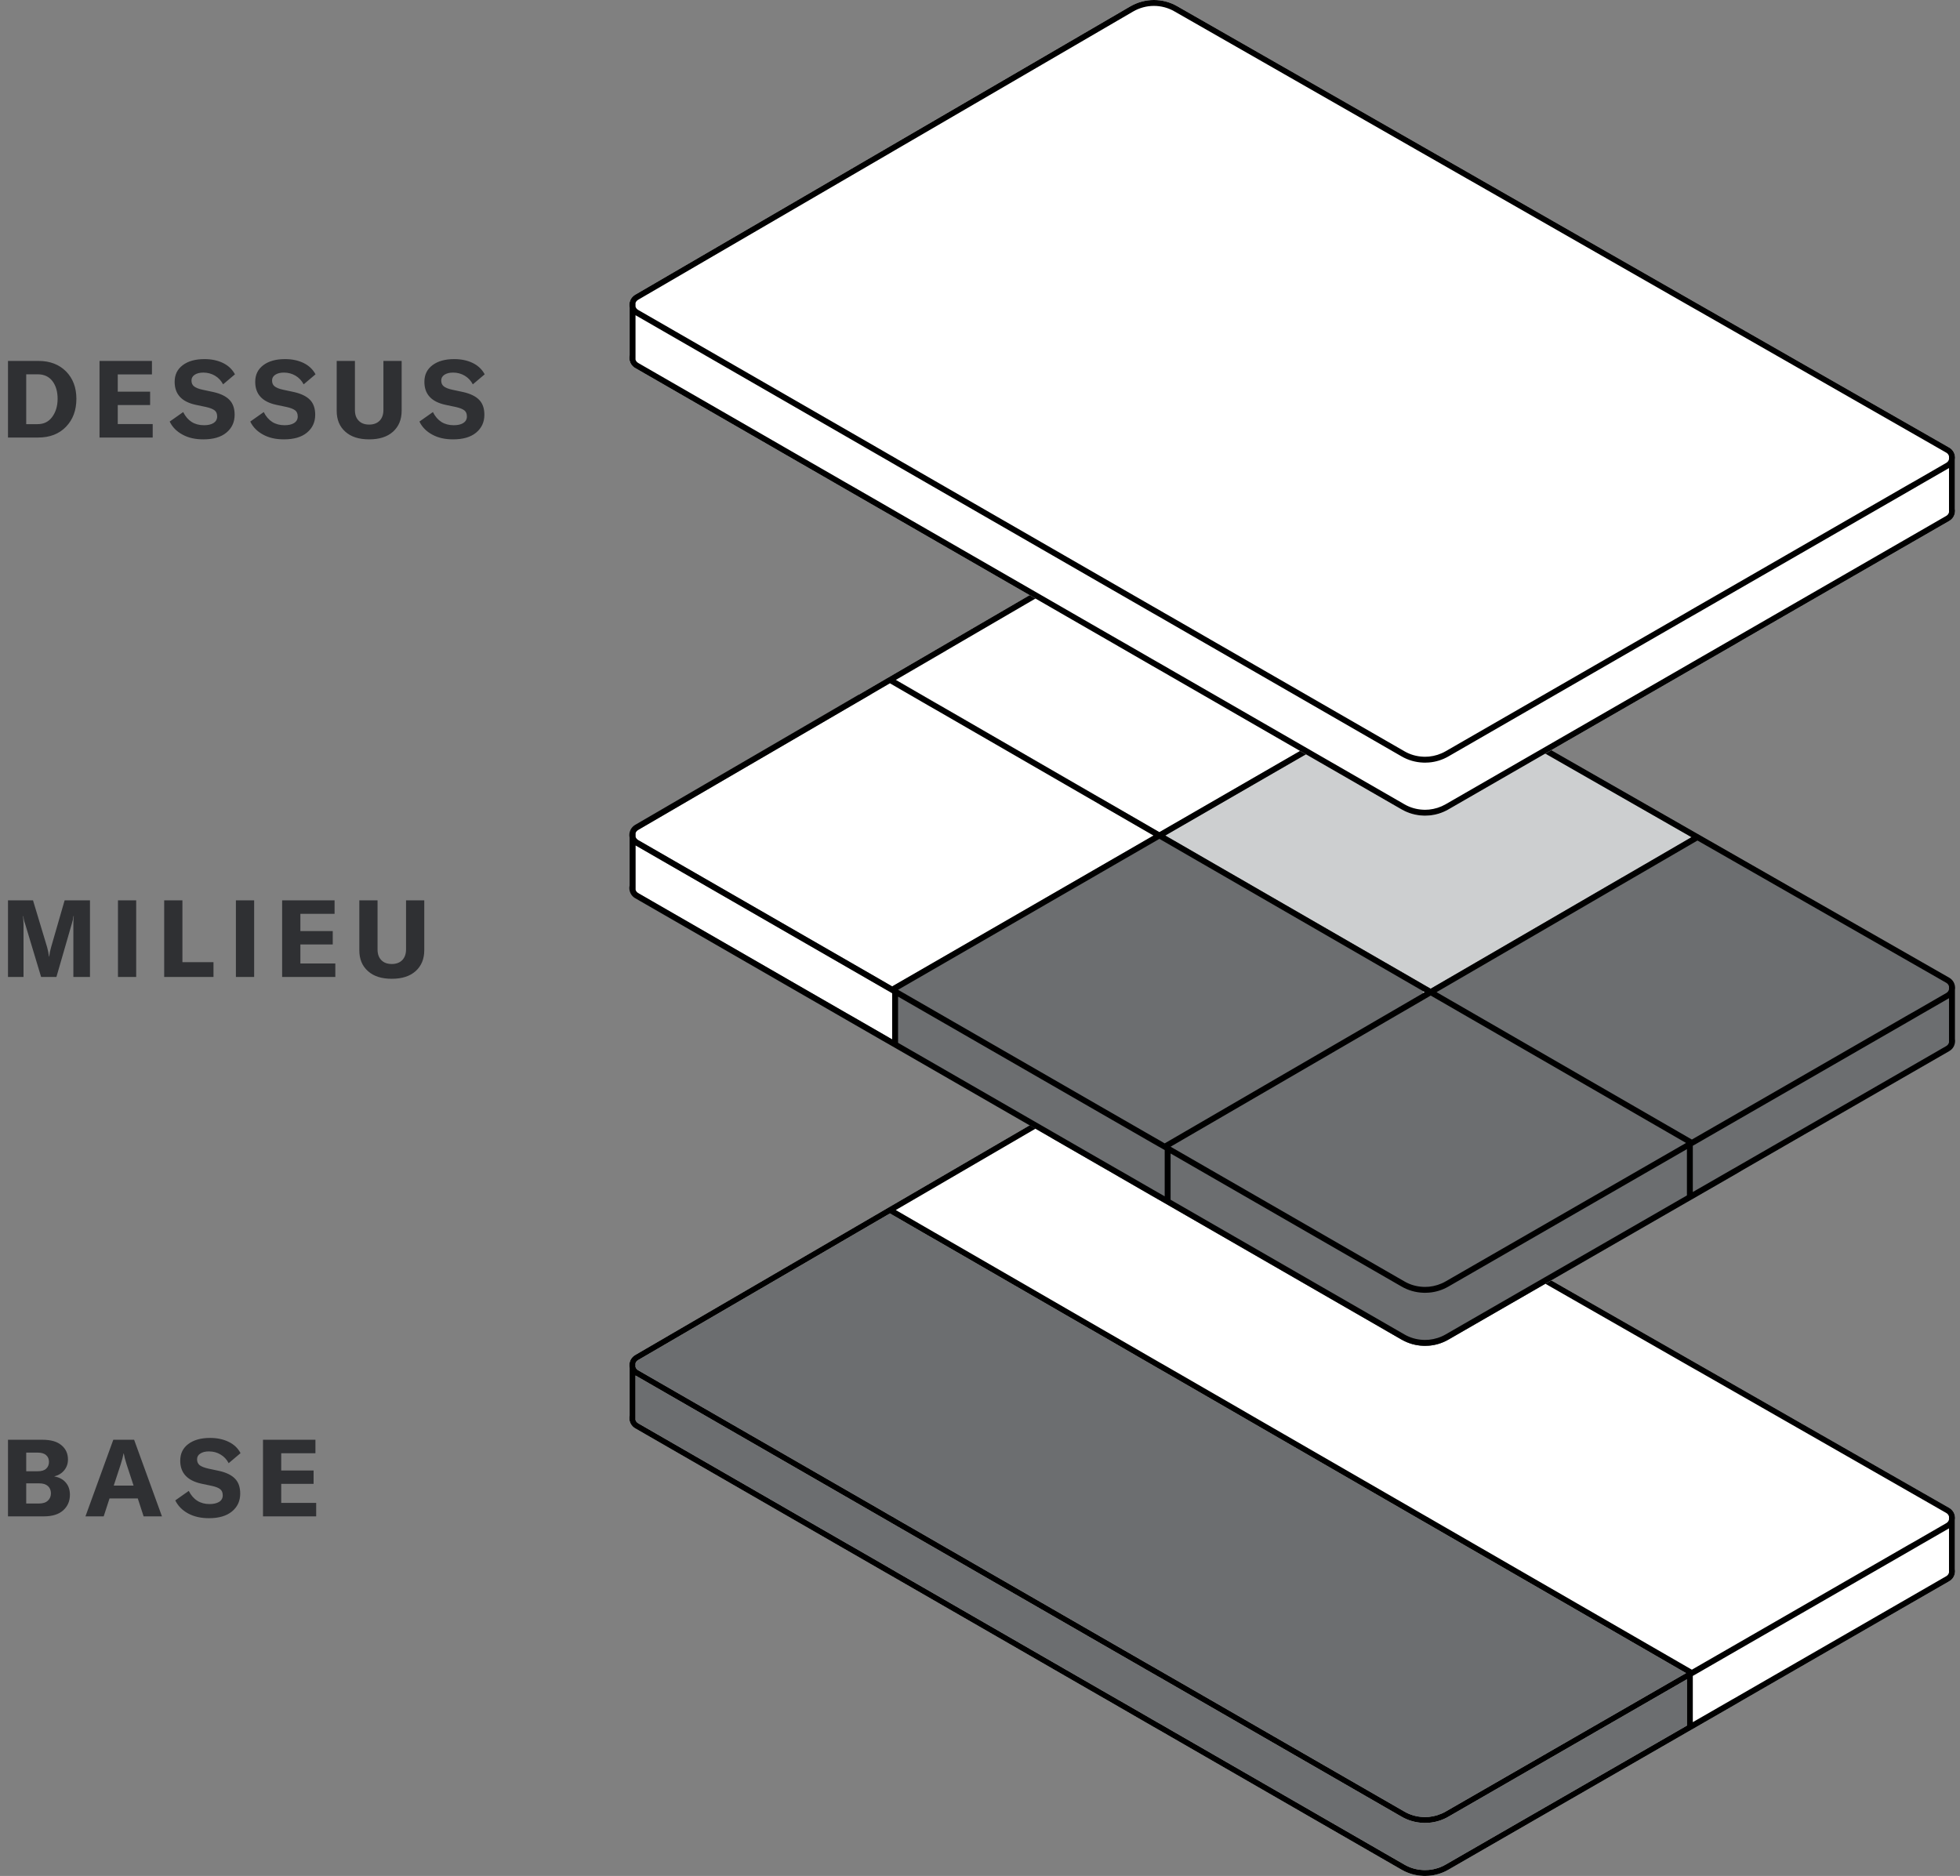
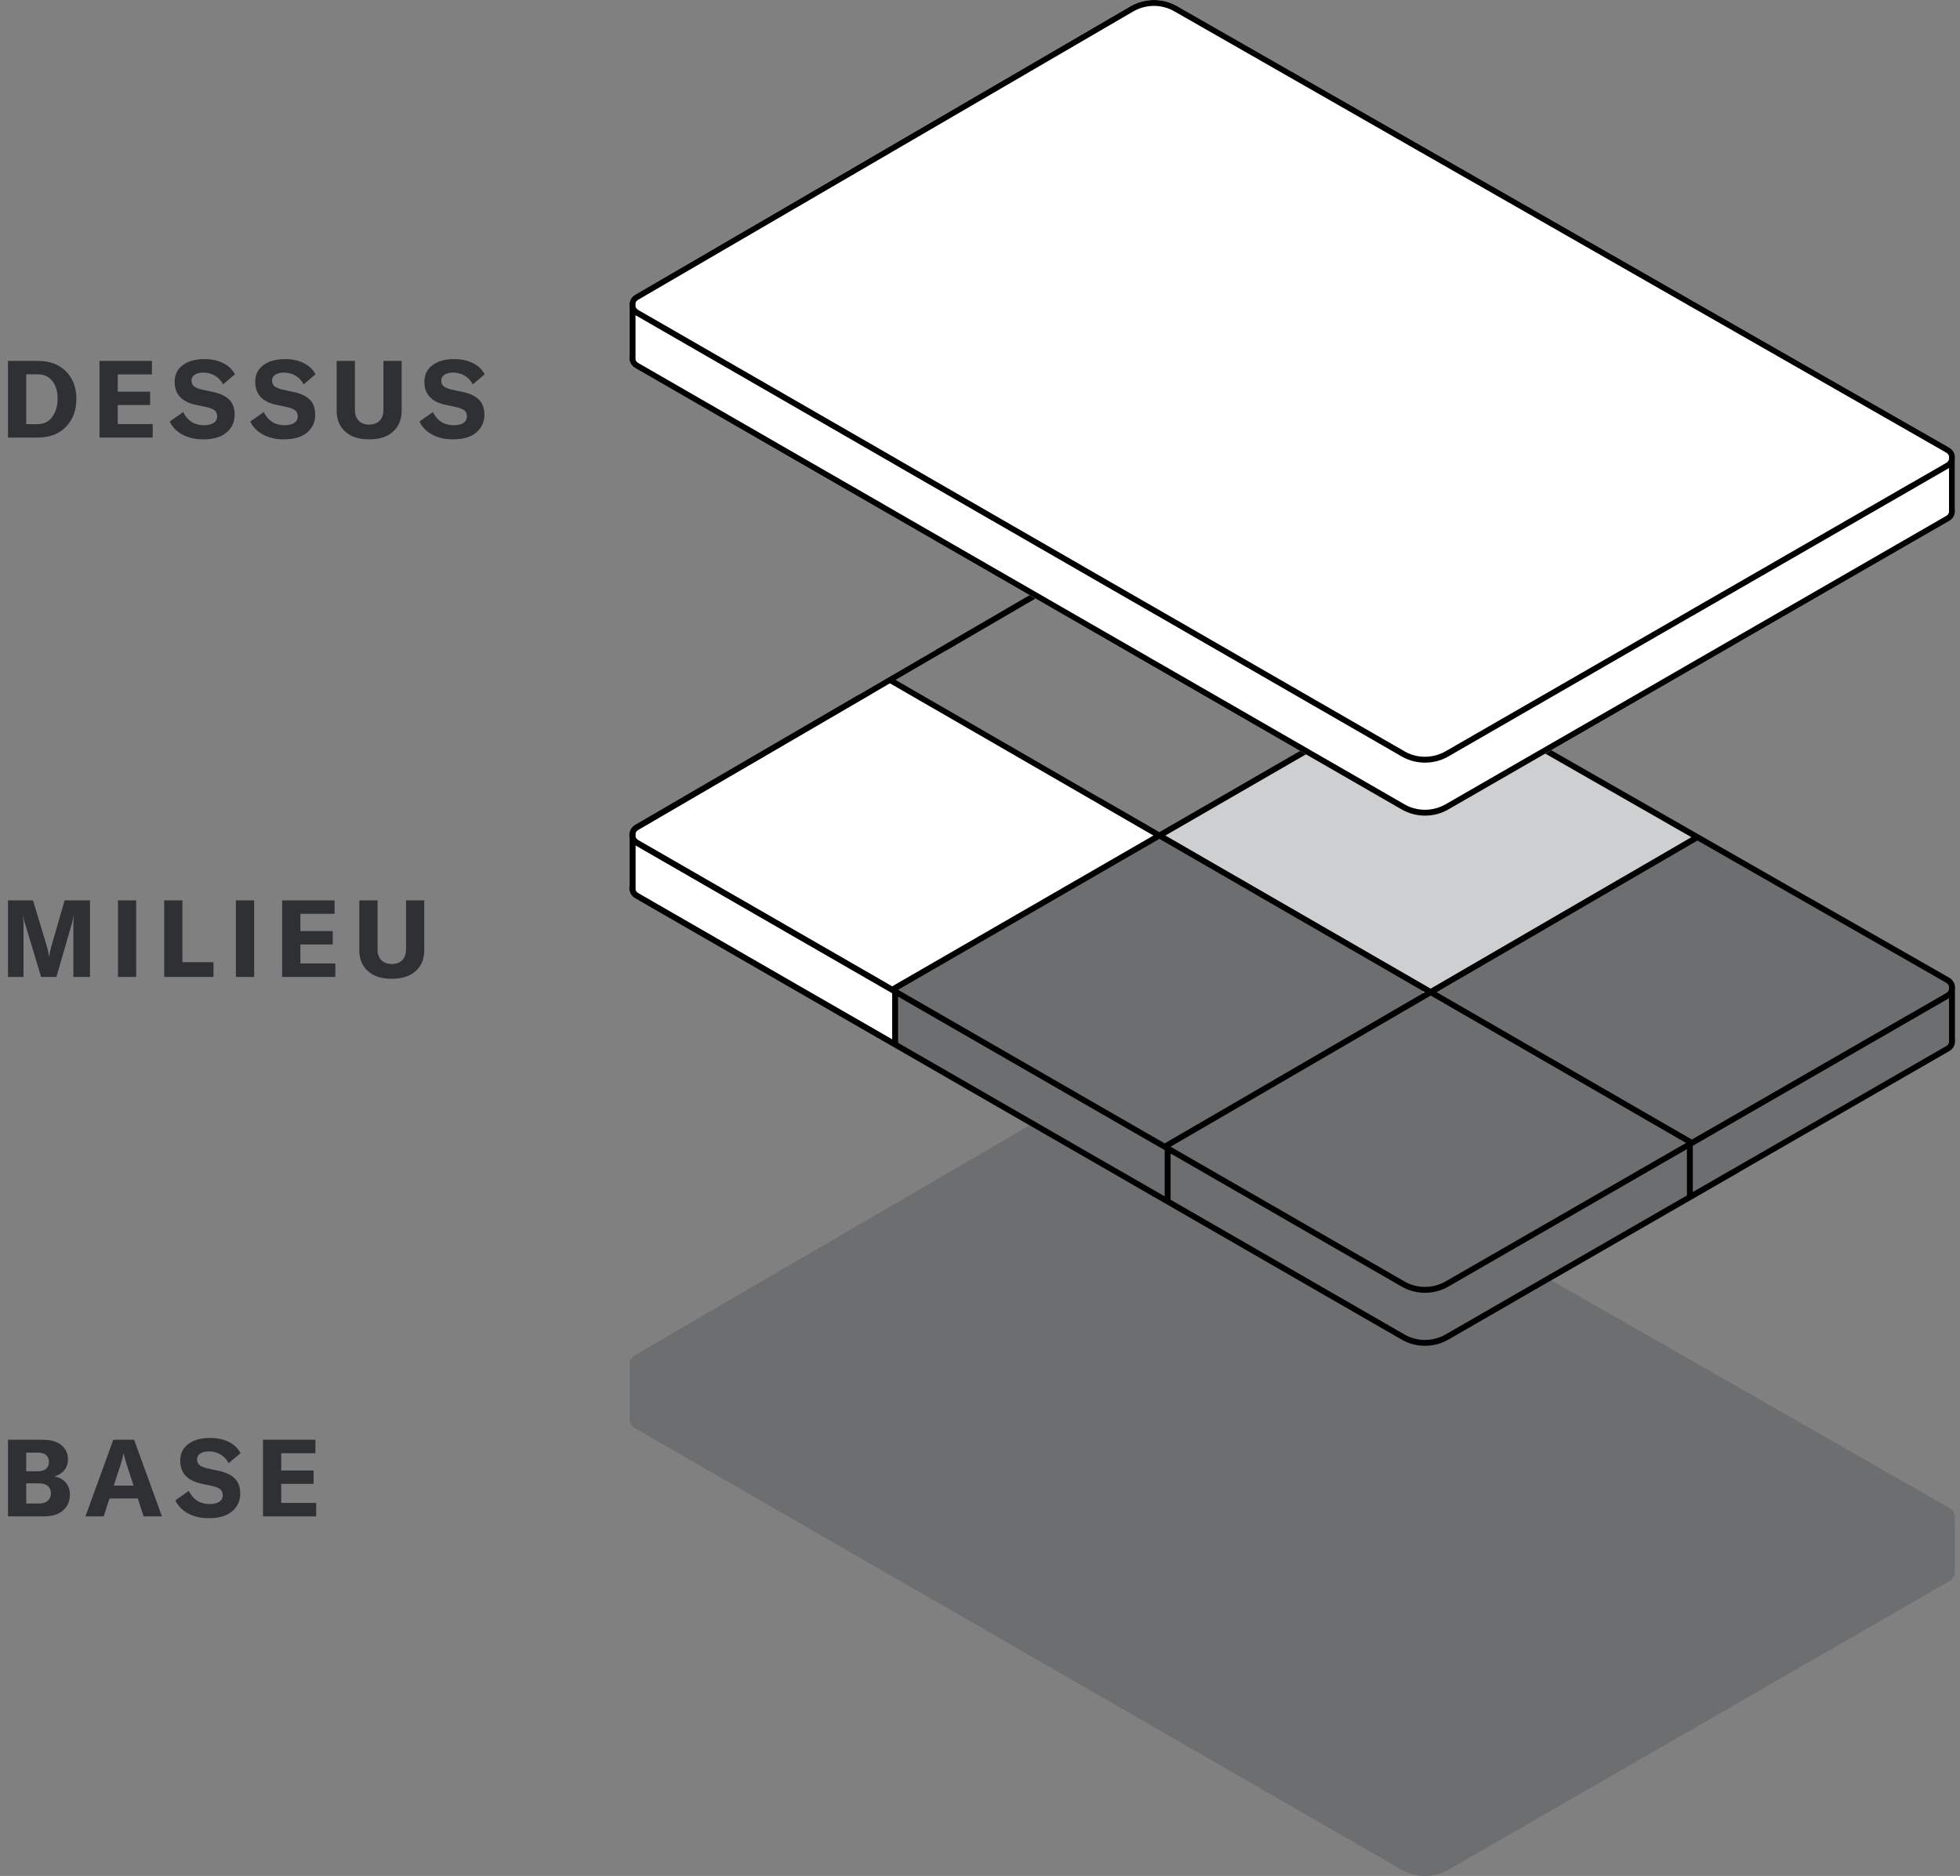
<svg xmlns="http://www.w3.org/2000/svg" width="327" height="313" viewBox="0 0 327 313" fill="none">
  <rect x="0" y="0" width="327" height="313" fill="#808080" stroke="none" />
  <path d="M326.15 261.824C326.189 262.021 326.189 262.228 326.15 262.433C326.072 262.984 325.758 263.514 325.196 263.829L325.167 263.848L301.717 277.353L290.916 283.574L289.943 284.145L289.933 284.153L282.424 288.479L281.441 289.038L252.173 305.894L241.667 311.948C240.655 312.538 239.534 312.882 238.404 312.97C238.187 312.99 237.961 312.999 237.745 312.999C237.636 312.999 237.529 312.999 237.421 312.99C236.212 312.941 235.014 312.616 233.931 312.007C233.892 311.987 233.863 311.967 233.824 311.948L231.141 310.406L223.307 305.894L195.297 289.756L194.314 289.185L193.282 288.596L192.3 288.036L186.678 284.792L185.695 284.223L184.722 283.662L183.572 283.004L175.504 278.355L148.319 262.699L147.336 262.138L141.173 258.59L140.2 258.031L106.027 238.345L105.988 238.324C105.477 238.03 105.163 237.558 105.044 237.057C104.985 236.772 104.985 236.477 105.044 236.192V228.212C104.985 227.928 104.985 227.631 105.044 227.346C105.163 226.836 105.477 226.374 105.978 226.079L106.027 226.05L141.183 205.577L143.307 204.339L147.493 201.902L148.466 201.331L155.994 196.948L188.565 177.98C189.783 177.272 191.15 176.909 192.516 176.909C193.863 176.909 195.209 177.253 196.417 177.95L213.558 187.75L237.863 201.646L238.846 202.206L245.638 206.089L246.611 206.648L283.19 227.563L284.173 228.123L301.717 238.158L325.167 251.563L325.187 251.573C325.746 251.897 326.072 252.419 326.15 252.979C326.189 253.175 326.189 253.382 326.15 253.589V261.824Z" fill="#6C6E70" />
-   <path d="M281.294 279.151L241.175 302.257C240.319 302.749 239.377 303.044 238.404 303.141C238.187 303.161 237.961 303.171 237.745 303.171C237.636 303.171 237.529 303.171 237.421 303.161C236.329 303.112 235.258 302.807 234.314 302.257L231.141 300.429L202.039 283.662L195.297 279.78L194.314 279.22L193.282 278.62L192.299 278.059L183.572 273.037L175.502 268.39L149.832 253.598L148.858 253.027H148.849L148.319 252.723L147.334 252.152L112.641 232.173L111.658 232.742L147.334 253.293L147.866 253.598L148.319 253.852L148.849 254.168L149.832 254.737L175.502 269.519L183.572 274.168L192.299 279.19L193.282 279.751L193.331 279.78H193.341L194.314 280.34L194.324 280.349L195.297 280.91L200.073 283.662L231.141 301.559L233.824 303.102C234.934 303.751 236.172 304.095 237.421 304.144C237.529 304.154 237.636 304.154 237.745 304.154C237.961 304.154 238.187 304.144 238.404 304.124C239.534 304.036 240.655 303.691 241.667 303.102L281.441 280.183V279.239L281.294 279.151ZM326.15 253.588C326.189 253.381 326.189 253.174 326.15 252.978C326.072 252.418 325.746 251.897 325.187 251.573L325.167 251.563L301.716 238.157L284.173 228.123L283.19 227.563L246.609 206.647L245.636 206.088L238.846 202.205L237.863 201.646L213.558 187.749L196.417 177.95C195.209 177.252 193.863 176.908 192.516 176.908C191.15 176.908 189.783 177.271 188.565 177.979L155.994 196.947L148.466 201.33L147.492 201.901L143.306 204.339L141.183 205.576L106.027 226.049L105.978 226.078C105.477 226.373 105.163 226.835 105.044 227.346C104.985 227.632 104.985 227.927 105.044 228.212V236.191C104.985 236.476 104.985 236.771 105.044 237.056C105.163 237.558 105.477 238.029 105.987 238.324L106.027 238.344L140.2 258.03L141.173 258.59L147.334 262.139L148.319 262.698L175.502 278.354L183.572 283.003L184.722 283.662L185.695 284.222L186.677 284.792L192.299 288.035L193.282 288.596L194.314 289.185L195.297 289.756L223.307 305.893L231.141 310.405L233.824 311.947C233.863 311.968 233.892 311.986 233.931 312.007C235.012 312.615 236.211 312.941 237.421 312.99C237.529 313 237.636 313 237.745 313C237.961 313 238.187 312.99 238.404 312.969C239.534 312.881 240.655 312.537 241.667 311.947L252.172 305.893L281.441 289.037L282.424 288.478L289.933 284.153L289.941 284.144L290.916 283.573L301.716 277.352L325.167 263.849L325.196 263.829C325.756 263.514 326.072 262.983 326.15 262.434C326.189 262.227 326.189 262.02 326.15 261.824V253.588ZM106.47 226.924L141.183 206.707L145.251 204.339L148.475 202.461L151.719 204.339L155.119 206.305L156.102 206.864L183.572 222.727L192.456 227.857L193.429 228.418H193.439L204.653 234.895L209.145 237.49L231.141 250.197L237.421 253.824L237.716 253.99L238.699 254.561L281.294 279.151L241.175 302.257C240.319 302.749 239.377 303.044 238.404 303.141C238.187 303.161 237.961 303.171 237.745 303.171C237.636 303.171 237.529 303.171 237.421 303.161C236.329 303.112 235.258 302.807 234.314 302.257L231.141 300.429L202.039 283.662L195.297 279.78L194.314 279.22L193.282 278.62L192.299 278.059L183.572 273.037L175.502 268.39L149.832 253.598L148.858 253.027H148.849L148.319 252.723L147.334 252.152L112.641 232.173L111.67 231.612L106.48 228.624C106.204 228.466 106.077 228.241 106.027 228.054V227.464C106.087 227.278 106.214 227.071 106.47 226.924ZM250.216 305.893L241.175 311.102C240.319 311.593 239.377 311.888 238.404 311.986C238.187 312.007 237.961 312.017 237.745 312.017C237.636 312.017 237.529 312.017 237.421 312.007C236.329 311.957 235.258 311.652 234.314 311.102L231.141 309.274L225.273 305.893L195.297 288.625L194.314 288.056L193.282 287.466L192.299 286.905L187.651 284.222L186.668 283.662L183.572 281.883L175.502 277.234L149.832 262.442L148.849 261.873L148.319 261.568L147.334 260.998L142.165 258.02L141.183 257.459L106.48 237.469C106.204 237.312 106.077 237.086 106.027 236.9V229.498L110.685 232.181L111.658 232.742L147.334 253.293L147.866 253.598L148.319 253.852L148.849 254.168L149.832 254.737L175.502 269.519L183.572 274.168L192.299 279.19L193.282 279.751L193.331 279.78H193.341L194.314 280.34L194.324 280.349L195.297 280.91L200.073 283.662L231.141 301.559L233.824 303.102C234.934 303.751 236.172 304.095 237.421 304.144C237.529 304.154 237.636 304.154 237.745 304.154C237.961 304.154 238.187 304.144 238.404 304.124C239.534 304.036 240.655 303.691 241.667 303.102L281.441 280.183V287.908L250.216 305.893ZM281.294 279.151L241.175 302.257C240.319 302.749 239.377 303.044 238.404 303.141C238.187 303.161 237.961 303.171 237.745 303.171C237.636 303.171 237.529 303.171 237.421 303.161C236.329 303.112 235.258 302.807 234.314 302.257L231.141 300.429L202.039 283.662L195.297 279.78L194.314 279.22L193.282 278.62L192.299 278.059L183.572 273.037L175.502 268.39L149.832 253.598L148.858 253.027H148.849L148.319 252.723L147.334 252.152L112.641 232.173L111.658 232.742L147.334 253.293L147.866 253.598L148.319 253.852L148.849 254.168L149.832 254.737L175.502 269.519L183.572 274.168L192.299 279.19L193.282 279.751L193.331 279.78H193.341L194.314 280.34L194.324 280.349L195.297 280.91L200.073 283.662L231.141 301.559L233.824 303.102C234.934 303.751 236.172 304.095 237.421 304.144C237.529 304.154 237.636 304.154 237.745 304.154C237.961 304.154 238.187 304.144 238.404 304.124C239.534 304.036 240.655 303.691 241.667 303.102L281.441 280.183V279.239L281.294 279.151Z" fill="white" />
-   <path d="M326.149 253.588C326.188 253.381 326.188 253.175 326.149 252.978C326.071 252.419 325.745 251.898 325.186 251.573L325.166 251.563L301.716 238.158L284.172 228.124L283.189 227.563L246.609 206.649L245.637 206.088L238.845 202.207L237.862 201.646L213.557 187.749L196.416 177.951C195.208 177.253 193.862 176.908 192.515 176.908C191.148 176.908 189.782 177.273 188.564 177.98L155.993 196.949L148.465 201.332L147.492 201.902L143.306 204.339L141.182 205.578L106.026 226.049L105.977 226.08C105.477 226.374 105.162 226.836 105.043 227.347C104.986 227.632 104.986 227.927 105.043 228.212V236.192C104.986 236.478 104.986 236.771 105.043 237.058C105.162 237.558 105.477 238.03 105.987 238.325L106.026 238.344L140.199 258.031L141.172 258.591L147.335 262.139L148.316 262.698L175.503 278.356L183.571 283.004L184.721 283.663L185.694 284.222L186.677 284.793L192.298 288.036L193.281 288.597L194.313 289.186L195.296 289.756L223.306 305.893L231.139 310.405L233.822 311.948C233.862 311.968 233.891 311.987 233.93 312.007C235.013 312.617 236.211 312.941 237.42 312.99C237.528 313 237.635 313 237.744 313C237.96 313 238.186 312.99 238.403 312.97C239.533 312.881 240.654 312.537 241.665 311.948L252.172 305.893L281.44 289.039L282.423 288.478L289.932 284.154L289.942 284.144L290.915 283.575L301.716 277.353L325.166 263.849L325.194 263.829C325.757 263.515 326.071 262.985 326.149 262.434C326.188 262.227 326.188 262.02 326.149 261.824V253.588ZM157.94 196.949L189.055 178.825C190.106 178.215 191.306 177.891 192.515 177.891C193.714 177.891 194.894 178.207 195.935 178.805L211.582 187.749L236.879 202.217L237.862 202.776L244.633 206.649L245.637 207.219L282.206 228.134L283.199 228.693L301.716 239.278L324.703 252.429C324.999 252.595 325.118 252.841 325.166 253.037V253.519C325.118 253.715 324.999 253.971 324.703 254.139L319.476 257.156L318.483 257.715L301.716 267.378L289.932 274.168L282.267 278.581L239.671 253.991L238.688 253.42L237.42 252.693L231.139 249.068L209.143 236.369L206.598 234.895L194.411 227.858L193.428 227.298L183.571 221.607L157.074 206.295L156.092 205.735L153.674 204.339L149.448 201.892L157.94 196.949ZM106.469 226.924L141.182 206.708L145.25 204.339L148.475 202.463L151.718 204.339L155.118 206.305L156.101 206.864L183.571 222.727L192.457 227.858L193.428 228.419H193.438L204.653 234.895L209.143 237.49L231.139 250.198L237.42 253.824L237.715 253.991L238.698 254.561L281.293 279.151L241.174 302.258C240.318 302.749 239.376 303.044 238.403 303.142C238.186 303.161 237.96 303.171 237.744 303.171C237.635 303.171 237.528 303.171 237.42 303.161C236.328 303.112 235.257 302.808 234.315 302.258L231.139 300.429L202.038 283.663L195.296 279.78L194.313 279.22L193.281 278.62L192.298 278.061L183.571 273.039L175.503 268.39L149.831 253.598L148.857 253.027H148.848L148.316 252.724L147.335 252.153L112.642 232.173L111.669 231.612L106.479 228.625C106.204 228.468 106.076 228.241 106.026 228.054V227.464C106.086 227.278 106.213 227.071 106.469 226.924ZM250.216 305.893L241.174 311.103C240.318 311.595 239.376 311.89 238.403 311.987C238.186 312.007 237.96 312.017 237.744 312.017C237.635 312.017 237.528 312.017 237.42 312.007C236.328 311.958 235.257 311.653 234.315 311.103L231.139 309.275L225.272 305.893L195.296 288.626L194.313 288.056L193.281 287.466L192.298 286.905L187.649 284.222L186.667 283.663L183.571 281.883L175.503 277.236L149.831 262.444L148.848 261.873L148.316 261.569L147.335 260.998L142.164 258.02L141.182 257.461L106.479 237.47C106.204 237.312 106.076 237.086 106.026 236.9V229.5L110.686 232.183L111.657 232.742L147.335 253.293L147.865 253.598L148.316 253.854L148.848 254.168L149.831 254.737L175.503 269.52L183.571 274.168L192.298 279.19L193.281 279.751L193.331 279.78H193.34L194.313 280.341L194.323 280.351L195.296 280.91L200.074 283.663L231.139 301.559L233.822 303.103C234.933 303.751 236.172 304.095 237.42 304.144C237.528 304.154 237.635 304.154 237.744 304.154C237.96 304.154 238.186 304.144 238.403 304.125C239.533 304.036 240.654 303.692 241.665 303.103L281.44 280.183V287.908L250.216 305.893ZM324.703 262.985L301.716 276.232L289.942 283.014L289.932 283.024L288.959 283.575L282.423 287.337V279.624L283.249 279.151L289.932 275.298L301.716 268.517L319.476 258.286L320.457 257.715L325.166 255.003V262.364C325.118 262.561 324.999 262.817 324.703 262.985Z" fill="black" />
  <path d="M231.141 160.614L209.145 147.916L206.599 146.442L194.412 139.406L209.145 130.894L230.158 118.767L231.141 118.196L235.15 115.887H233.195L230.158 117.636L229.175 118.206L209.145 129.774L193.431 138.845L183.572 133.155L157.075 117.842L156.092 117.282L153.675 115.887H151.719L155.121 117.852L156.102 118.413L183.572 134.275L192.456 139.406L183.572 144.536L180.27 146.442L175.504 149.194L149.607 164.143L148.86 164.575H148.849L148.319 164.27L147.336 163.701L112.643 143.719L111.67 143.16L106.48 140.172C106.205 140.014 106.077 139.789 106.027 139.602V139.013C106.087 138.826 106.215 138.619 106.47 138.472L141.183 118.255L145.251 115.887H143.307L141.183 117.125L106.027 137.597L105.978 137.626C105.477 137.921 105.163 138.384 105.044 138.894C104.985 139.179 104.985 139.474 105.044 139.759V147.74C104.985 148.025 104.985 148.319 105.044 148.604C105.163 149.106 105.477 149.577 105.988 149.872L106.027 149.892L140.2 169.577L141.173 170.138L147.336 173.686L148.319 174.247L175.504 189.903L183.572 194.552L184.722 195.209L185.695 195.77L186.678 196.34L192.3 199.584L193.283 200.143L194.314 200.733L195.297 201.303L223.309 217.441L231.141 221.952L233.824 223.496C233.863 223.515 233.892 223.535 233.933 223.555H237.421V164.241L231.141 160.614ZM147.336 172.546L142.166 169.569L141.183 169.008L106.48 149.018C106.205 148.86 106.077 148.633 106.027 148.447V141.047L110.687 143.73L111.66 144.291L147.336 164.84L147.866 165.145L148.319 165.401L148.849 165.716V173.421L148.319 173.116L147.336 172.546Z" fill="#6C6E70" />
  <path d="M301.718 149.704V188.899L290.916 195.121L289.943 195.691L289.934 195.701L282.424 200.025L281.443 200.586L252.175 217.44H237.421V164.24L231.141 160.614L209.146 147.916L206.601 146.442L194.414 139.404L209.146 130.893L230.158 118.765L231.141 118.196L235.151 115.886H233.196L236.88 113.762L211.584 99.296H213.56L237.865 113.192L238.846 113.753L245.638 117.635L246.611 118.196L283.192 139.109L284.174 139.67L301.718 149.704Z" fill="#CDCFD0" />
  <path d="M148.314 165.401L148.845 165.716V173.421L148.314 173.116L147.331 172.546L142.162 169.568L141.179 169.007L106.475 149.017C106.201 148.86 106.072 148.634 106.024 148.446V141.046L110.682 143.729L111.655 144.29L147.331 164.84L147.862 165.145L148.314 165.401Z" fill="white" />
  <path d="M192.453 139.406L183.569 144.536L180.265 146.443L175.499 149.194L149.602 164.143L148.855 164.575H148.845L148.314 164.272L147.333 163.701L112.638 143.721L111.665 143.16L106.475 140.172C106.201 140.016 106.074 139.789 106.024 139.603V139.013C106.082 138.826 106.211 138.619 106.467 138.472L141.179 118.255L145.248 115.887H143.302L147.489 113.45L148.462 112.879L155.991 108.496H157.936L149.445 113.44L153.67 115.887L156.089 117.282L157.072 117.843L183.569 133.155V134.275L192.453 139.406Z" fill="white" />
-   <path d="M236.885 113.765L233.2 115.888L230.163 117.637L229.18 118.207L209.149 129.775L193.434 138.846L183.578 133.156L157.08 117.843L156.097 117.283L153.68 115.888L149.454 113.441L157.946 108.497H155.998L188.57 89.529C189.788 88.821 191.154 88.458 192.52 88.458C193.868 88.458 195.214 88.802 196.422 89.499L213.563 99.297H211.587L236.885 113.765Z" fill="white" />
  <path d="M326.153 173.371C326.192 173.568 326.192 173.775 326.153 173.981C326.075 174.531 325.761 175.061 325.199 175.376L325.17 175.397L301.721 188.9L290.919 195.121L289.946 195.692L289.936 195.702L282.428 200.026L281.445 200.585L252.177 217.441L241.67 223.495C240.658 224.085 239.538 224.429 238.407 224.517C238.19 224.537 237.965 224.546 237.748 224.546C237.64 224.546 237.533 224.546 237.424 224.537C236.216 224.488 235.017 224.163 233.935 223.554C233.896 223.534 233.867 223.515 233.828 223.495L231.145 221.953V169.361L237.424 165.705L237.719 165.538L237.424 165.371L231.145 161.744V160.614L237.424 164.241L238.692 164.968L270.575 146.442L274.536 144.142H274.545L275.519 143.573L282.212 139.68L244.638 118.195H246.614L283.194 139.11L284.177 139.67L301.721 149.705L325.17 163.11L325.19 163.12C325.75 163.444 326.075 163.966 326.153 164.526C326.192 164.722 326.192 164.929 326.153 165.136V173.371Z" fill="#6C6E70" />
  <path d="M282.428 191.171V198.886L288.964 195.122L289.937 194.571V195.701L282.428 200.026L281.445 200.586L252.177 217.442L241.671 223.496C240.659 224.086 239.538 224.43 238.408 224.518C238.191 224.537 237.966 224.547 237.749 224.547C237.642 224.547 237.533 224.547 237.425 224.537C236.216 224.488 235.018 224.164 233.937 223.555C233.896 223.535 233.867 223.515 233.828 223.496L231.145 221.952L223.311 217.442L195.301 201.303L194.318 200.733L193.286 200.144L192.304 199.584L186.682 196.34L185.699 195.771L184.726 195.21L183.576 194.552L175.508 189.903V188.783L183.576 193.432L186.672 195.21L187.655 195.771L192.304 198.454L193.286 199.013L194.318 199.603V191.888L193.345 191.328H193.337L192.304 190.738L183.576 185.716L175.508 181.067V179.937L183.576 184.586L192.304 189.608L193.286 190.169L194.318 190.767L195.301 190.198L209.149 182.149L231.145 169.362L237.425 165.706L237.72 165.538L237.425 165.372L231.145 161.745L209.149 149.037L204.659 146.443H206.603L209.149 147.916L231.145 160.615L237.425 164.242L238.693 164.969L270.576 146.443H272.532L239.676 165.538L282.272 190.128L289.937 185.716V186.847L283.254 190.699L282.428 191.171Z" fill="#6C6E70" />
  <path d="M326.15 165.134C326.189 164.927 326.189 164.722 326.15 164.524C326.072 163.964 325.746 163.444 325.187 163.119L325.167 163.109L301.717 149.703L284.173 139.669L283.19 139.108L246.611 118.195L245.638 117.634L238.846 113.752L237.863 113.191L213.558 99.295L196.417 89.496C195.209 88.798 193.863 88.454 192.516 88.454C191.15 88.454 189.783 88.818 188.565 89.525L155.994 108.495L148.466 112.878L147.493 113.447L143.307 115.885L141.183 117.124L106.027 137.595L105.978 137.625C105.477 137.92 105.163 138.381 105.044 138.893C104.985 139.178 104.985 139.473 105.044 139.758V147.737C104.985 148.024 104.985 148.318 105.044 148.603C105.163 149.103 105.477 149.576 105.988 149.871L106.027 149.89L140.2 169.576L141.173 170.137L147.336 173.685L148.319 174.244L175.504 189.902L183.572 194.549L184.722 195.208L185.695 195.768L186.678 196.339L192.3 199.581L194.314 200.732L195.297 201.302L223.307 217.439L231.141 221.951L233.824 223.493C233.863 223.513 233.892 223.532 233.931 223.553C235.014 224.163 236.212 224.486 237.421 224.536C237.529 224.546 237.636 224.546 237.745 224.546C237.961 224.546 238.187 224.536 238.404 224.515C239.534 224.427 240.655 224.083 241.667 223.493L252.173 217.439L281.441 200.585L282.424 200.024L289.933 195.7L289.943 195.69L290.916 195.12L301.717 188.898L325.167 175.395L325.196 175.375C325.758 175.061 326.072 174.53 326.15 173.98C326.189 173.773 326.189 173.566 326.15 173.369V165.134ZM301.717 150.824L324.704 163.974C325 164.141 325.118 164.386 325.167 164.583V165.064C325.118 165.261 325 165.517 324.704 165.685L319.477 168.702L318.484 169.261L301.717 178.924L289.933 185.714L282.268 190.127L239.672 165.537L272.528 146.441L275.524 144.702L276.507 144.13L283.2 140.239L301.717 150.824ZM175.504 150.313L182.216 146.441L183.572 145.654L193.429 139.964H193.439L204.654 146.441L209.145 149.035L231.141 161.742L237.421 165.369L237.716 165.537L237.421 165.703L231.141 169.359L195.297 190.196L194.314 190.766L193.282 190.166L192.3 189.607L183.572 184.585L175.504 179.935L149.832 165.144L175.504 150.313ZM231.141 170.5L237.421 166.854L238.699 166.107L281.294 190.697L241.175 213.803C240.319 214.295 239.377 214.59 238.404 214.688C238.187 214.707 237.961 214.717 237.745 214.717C237.636 214.717 237.529 214.717 237.421 214.707C236.329 214.658 235.258 214.354 234.316 213.803L231.141 211.975L202.039 195.208L195.297 191.325L231.141 170.5ZM244.634 118.195L245.638 118.764L282.209 139.679L275.516 143.571L274.541 144.141H274.533L270.572 146.441L238.689 164.968L237.421 164.239L231.141 160.613L209.145 147.915L206.599 146.441L194.412 139.403L209.145 130.893L230.158 118.764L231.141 118.195L235.15 115.885L237.863 114.322L244.634 118.195ZM157.941 108.495L189.056 90.371C190.109 89.761 191.307 89.437 192.516 89.437C193.716 89.437 194.894 89.751 195.936 90.351L211.583 99.295L236.88 113.762L233.195 115.885L230.158 117.634L229.175 118.205L209.145 129.773L193.429 138.844L183.572 133.152L157.075 117.841L156.092 117.28L153.675 115.885L149.449 113.437L157.941 108.495ZM106.47 138.469L141.183 118.254L145.251 115.885L148.475 114.008L151.719 115.885L155.119 117.851L156.102 118.41L183.572 134.273L192.456 139.403L183.572 144.534L180.27 146.441L175.504 149.193L149.606 164.141L148.858 164.573H148.849L148.319 164.269L147.336 163.698L112.643 143.718L111.67 143.158L106.48 140.171C106.205 140.013 106.077 139.786 106.027 139.6V139.01C106.087 138.824 106.214 138.617 106.47 138.469ZM147.336 172.544L142.165 169.566L141.183 169.007L106.48 149.015C106.205 148.859 106.077 148.632 106.027 148.446V141.046L110.687 143.729L111.658 144.288L147.336 164.839L147.866 165.144L148.319 165.4L148.849 165.714V173.419L148.319 173.115L147.336 172.544ZM194.314 199.602L192.3 198.451L187.651 195.768L186.668 195.208L183.572 193.429L175.504 188.781L149.832 173.99V166.283L175.504 181.066L183.572 185.714L192.3 190.737L193.282 191.297L193.332 191.325H193.341L194.314 191.886V199.602ZM250.217 217.439L241.175 222.649C240.319 223.141 239.377 223.435 238.404 223.532C238.187 223.553 237.961 223.563 237.745 223.563C237.636 223.563 237.529 223.563 237.421 223.553C236.329 223.503 235.258 223.198 234.316 222.649L231.141 220.82L225.273 217.439L195.297 200.171V192.456L200.073 195.208L231.141 213.105L233.824 214.649C234.934 215.297 236.172 215.641 237.421 215.69C237.529 215.7 237.636 215.7 237.745 215.7C237.961 215.7 238.187 215.69 238.404 215.671C239.534 215.581 240.655 215.237 241.667 214.649L281.441 191.729V199.454L250.217 217.439ZM324.704 174.53L301.717 187.778L289.943 194.559L289.933 194.569L288.96 195.12L282.424 198.883V191.169L283.25 190.697L289.933 186.844L301.717 180.063L319.477 169.832L320.458 169.261L325.167 166.549V173.91C325.118 174.107 325 174.363 324.704 174.53Z" fill="black" />
  <path d="M326.149 84.915C326.188 85.112 326.188 85.319 326.149 85.525C326.071 86.075 325.757 86.605 325.194 86.92L325.166 86.941L301.716 100.444L290.915 106.665L289.942 107.236L289.932 107.244L282.423 111.57L281.44 112.129L252.172 128.985L241.665 135.039C240.654 135.629 239.533 135.973 238.403 136.061C238.186 136.081 237.96 136.09 237.744 136.09C237.635 136.09 237.528 136.09 237.42 136.081C236.211 136.032 235.013 135.707 233.93 135.098C233.891 135.078 233.862 135.059 233.823 135.039L231.14 133.497L223.306 128.985L195.296 112.848L194.313 112.277L193.281 111.687L192.299 111.127L186.677 107.883L185.694 107.314L184.721 106.754L183.571 106.095L175.503 101.446L148.318 85.79L147.335 85.231L141.172 81.681L140.199 81.122L106.026 61.436L105.987 61.416C105.477 61.121 105.162 60.649 105.043 60.148C104.986 59.863 104.986 59.568 105.043 59.283V51.303C104.986 51.019 104.986 50.722 105.043 50.438C105.162 49.927 105.477 49.465 105.977 49.17L106.026 49.141L141.182 28.668L143.306 27.43L147.492 24.993L148.465 24.422L155.993 20.039L188.564 1.071C189.782 0.363 191.148 0 192.515 0C193.862 0 195.208 0.344 196.416 1.041L213.557 10.841L237.862 24.737L238.845 25.297L245.637 29.18L246.609 29.739L283.189 50.654L284.172 51.214L301.716 61.249L325.166 74.654L325.186 74.665C325.745 74.988 326.071 75.51 326.149 76.07C326.188 76.266 326.188 76.473 326.149 76.68V84.915Z" fill="white" />
-   <path d="M326.15 76.68C326.189 76.473 326.189 76.266 326.15 76.07C326.072 75.51 325.746 74.99 325.187 74.665L325.167 74.654L301.717 61.249L284.173 51.215L283.19 50.654L246.611 29.741L245.638 29.18L238.846 25.298L237.863 24.737L213.558 10.841L196.417 1.042C195.209 0.344 193.863 0 192.516 0C191.15 0 189.783 0.364 188.565 1.071L155.994 20.041L148.466 24.424L147.493 24.993L143.307 27.43L141.183 28.669L106.027 49.141L105.978 49.171C105.477 49.466 105.163 49.927 105.044 50.439C104.985 50.724 104.985 51.019 105.044 51.303V59.283C104.985 59.569 104.985 59.864 105.044 60.149C105.163 60.649 105.477 61.122 105.988 61.417L106.027 61.436L140.2 81.122L141.173 81.683L147.336 85.231L148.319 85.79L175.504 101.447L183.572 106.095L184.721 106.754L185.695 107.314L186.678 107.885L192.3 111.127L194.314 112.278L195.297 112.848L223.307 128.985L231.141 133.497L233.824 135.039C233.863 135.059 233.892 135.078 233.931 135.098C235.014 135.708 236.212 136.032 237.421 136.081C237.529 136.092 237.636 136.092 237.745 136.092C237.961 136.092 238.187 136.081 238.404 136.061C239.533 135.973 240.655 135.629 241.667 135.039L252.173 128.985L281.441 112.131L282.424 111.57L289.933 107.246L289.943 107.236L290.916 106.666L301.717 100.444L325.167 86.941L325.196 86.92C325.756 86.607 326.072 86.076 326.15 85.525C326.189 85.319 326.189 85.112 326.15 84.915V76.68ZM106.47 50.015L141.183 29.8L145.251 27.43L148.475 25.554L149.449 24.983L157.939 20.041L189.056 1.917C190.109 1.307 191.307 0.983 192.516 0.983C193.716 0.983 194.894 1.297 195.936 1.897L211.583 10.841L236.88 25.308L237.863 25.868L244.634 29.741L245.638 30.31L282.209 51.225L283.2 51.785L301.717 62.37L324.704 75.52C325 75.687 325.118 75.932 325.167 76.129V76.61C325.118 76.807 325 77.063 324.704 77.231L319.477 80.248L318.484 80.807L301.717 90.468L289.933 97.26L282.267 101.673L281.294 102.243L241.175 125.349C240.319 125.841 239.377 126.136 238.404 126.234C238.187 126.253 237.961 126.263 237.745 126.263C237.636 126.263 237.529 126.263 237.421 126.253C236.329 126.204 235.258 125.9 234.316 125.349L231.141 123.521L202.039 106.754L195.297 102.871L194.314 102.312L193.282 101.712L192.3 101.153L183.572 96.129L175.504 91.481L149.831 76.69L148.858 76.119H148.849L148.319 75.815L147.336 75.244L112.643 55.264L111.67 54.703L106.48 51.717C106.205 51.559 106.077 51.332 106.027 51.146V50.556C106.087 50.37 106.214 50.163 106.47 50.015ZM324.704 86.076L301.717 99.324L289.943 106.105L289.933 106.115L288.96 106.666L282.424 110.429L281.441 111L250.217 128.985L241.175 134.195C240.319 134.685 239.377 134.981 238.404 135.078C238.187 135.098 237.961 135.109 237.745 135.109C237.636 135.109 237.529 135.109 237.421 135.098C236.329 135.049 235.258 134.744 234.316 134.195L231.141 132.366L225.273 128.985L195.297 111.717L194.314 111.147L192.3 109.997L187.651 107.314L186.668 106.754L183.572 104.975L175.504 100.327L149.831 85.535L148.849 84.965L148.319 84.661L147.336 84.09L142.165 81.112L141.183 80.552L106.48 60.561C106.205 60.404 106.077 60.178 106.027 59.992V52.591L110.687 55.275L111.658 55.834L147.336 76.385L147.866 76.69L148.319 76.946L148.849 77.259L149.831 77.829L175.504 92.612L183.572 97.26L192.3 102.282L193.332 102.871H193.341L194.314 103.432L194.324 103.442L195.297 104.002L200.073 106.754L231.141 124.651L233.824 126.195C234.934 126.843 236.172 127.187 237.421 127.236C237.529 127.246 237.636 127.246 237.745 127.246C237.961 127.246 238.187 127.236 238.404 127.217C239.533 127.127 240.655 126.783 241.667 126.195L281.441 103.275L282.267 102.803L282.424 102.715L283.25 102.243L289.933 98.39L301.717 91.609L319.477 81.378L320.458 80.807L325.167 78.095V85.456C325.118 85.653 325 85.909 324.704 86.076Z" fill="black" />
+   <path d="M326.15 76.68C326.189 76.473 326.189 76.266 326.15 76.07C326.072 75.51 325.746 74.99 325.187 74.665L325.167 74.654L301.717 61.249L284.173 51.215L283.19 50.654L246.611 29.741L245.638 29.18L238.846 25.298L237.863 24.737L213.558 10.841L196.417 1.042C195.209 0.344 193.863 0 192.516 0C191.15 0 189.783 0.364 188.565 1.071L155.994 20.041L148.466 24.424L147.493 24.993L143.307 27.43L141.183 28.669L106.027 49.141L105.978 49.171C105.477 49.466 105.163 49.927 105.044 50.439C104.985 50.724 104.985 51.019 105.044 51.303V59.283C104.985 59.569 104.985 59.864 105.044 60.149C105.163 60.649 105.477 61.122 105.988 61.417L106.027 61.436L140.2 81.122L141.173 81.683L147.336 85.231L148.319 85.79L175.504 101.447L183.572 106.095L184.721 106.754L185.695 107.314L186.678 107.885L192.3 111.127L194.314 112.278L195.297 112.848L223.307 128.985L231.141 133.497L233.824 135.039C233.863 135.059 233.892 135.078 233.931 135.098C235.014 135.708 236.212 136.032 237.421 136.081C237.529 136.092 237.636 136.092 237.745 136.092C237.961 136.092 238.187 136.081 238.404 136.061C239.533 135.973 240.655 135.629 241.667 135.039L252.173 128.985L281.441 112.131L282.424 111.57L289.933 107.246L289.943 107.236L290.916 106.666L301.717 100.444L325.167 86.941L325.196 86.92C325.756 86.607 326.072 86.076 326.15 85.525C326.189 85.319 326.189 85.112 326.15 84.915V76.68ZM106.47 50.015L141.183 29.8L145.251 27.43L148.475 25.554L149.449 24.983L157.939 20.041L189.056 1.917C190.109 1.307 191.307 0.983 192.516 0.983C193.716 0.983 194.894 1.297 195.936 1.897L211.583 10.841L236.88 25.308L237.863 25.868L244.634 29.741L245.638 30.31L282.209 51.225L283.2 51.785L301.717 62.37L324.704 75.52C325 75.687 325.118 75.932 325.167 76.129V76.61C325.118 76.807 325 77.063 324.704 77.231L319.477 80.248L318.484 80.807L301.717 90.468L289.933 97.26L282.267 101.673L281.294 102.243L241.175 125.349C240.319 125.841 239.377 126.136 238.404 126.234C238.187 126.253 237.961 126.263 237.745 126.263C237.636 126.263 237.529 126.263 237.421 126.253C236.329 126.204 235.258 125.9 234.316 125.349L231.141 123.521L202.039 106.754L195.297 102.871L194.314 102.312L193.282 101.712L192.3 101.153L183.572 96.129L175.504 91.481L149.831 76.69L148.858 76.119H148.849L148.319 75.815L147.336 75.244L112.643 55.264L111.67 54.703L106.48 51.717C106.205 51.559 106.077 51.332 106.027 51.146V50.556C106.087 50.37 106.214 50.163 106.47 50.015ZM324.704 86.076L301.717 99.324L289.943 106.105L289.933 106.115L288.96 106.666L282.424 110.429L281.441 111L250.217 128.985L241.175 134.195C240.319 134.685 239.377 134.981 238.404 135.078C238.187 135.098 237.961 135.109 237.745 135.109C237.636 135.109 237.529 135.109 237.421 135.098C236.329 135.049 235.258 134.744 234.316 134.195L231.141 132.366L225.273 128.985L195.297 111.717L194.314 111.147L192.3 109.997L187.651 107.314L186.668 106.754L183.572 104.975L175.504 100.327L149.831 85.535L148.849 84.965L148.319 84.661L147.336 84.09L142.165 81.112L141.183 80.552L106.48 60.561C106.205 60.404 106.077 60.178 106.027 59.992V52.591L110.687 55.275L111.658 55.834L147.336 76.385L147.866 76.69L148.319 76.946L149.831 77.829L175.504 92.612L183.572 97.26L192.3 102.282L193.332 102.871H193.341L194.314 103.432L194.324 103.442L195.297 104.002L200.073 106.754L231.141 124.651L233.824 126.195C234.934 126.843 236.172 127.187 237.421 127.236C237.529 127.246 237.636 127.246 237.745 127.246C237.961 127.246 238.187 127.236 238.404 127.217C239.533 127.127 240.655 126.783 241.667 126.195L281.441 103.275L282.267 102.803L282.424 102.715L283.25 102.243L289.933 98.39L301.717 91.609L319.477 81.378L320.458 80.807L325.167 78.095V85.456C325.118 85.653 325 85.909 324.704 86.076Z" fill="black" />
  <path d="M1.332 73H6.39C8.298 73 9.846 72.406 10.998 71.218C12.15 70.03 12.744 68.482 12.744 66.538C12.744 64.666 12.168 63.136 11.016 61.966C9.864 60.814 8.334 60.22 6.426 60.22H1.332V73ZM4.374 70.768V62.452H6.3C7.344 62.452 8.172 62.83 8.748 63.586C9.324 64.342 9.612 65.332 9.612 66.538C9.612 67.744 9.306 68.752 8.712 69.562C8.118 70.372 7.308 70.768 6.264 70.768H4.374ZM19.645 70.75V67.582H25.046V65.35H19.645V62.47H25.352V60.22H16.604V73H25.477V70.75H19.645ZM33.926 73.306C35.564 73.306 36.842 72.946 37.76 72.19C38.678 71.434 39.146 70.444 39.146 69.202C39.146 68.14 38.858 67.312 38.282 66.718C37.706 66.124 36.824 65.692 35.654 65.422L33.8 65.026C33.116 64.882 32.648 64.684 32.36 64.45C32.072 64.216 31.946 63.892 31.946 63.478C31.946 63.082 32.126 62.758 32.486 62.524C32.846 62.29 33.314 62.164 33.926 62.164C34.646 62.164 35.294 62.344 35.87 62.686C36.446 63.028 36.896 63.514 37.22 64.126L39.2 62.452C38.75 61.624 38.084 60.994 37.202 60.562C36.302 60.13 35.276 59.914 34.124 59.914C32.576 59.914 31.37 60.256 30.47 60.94C29.57 61.624 29.138 62.542 29.138 63.712C29.138 65.764 30.308 67.042 32.666 67.546L34.376 67.906C35.042 68.05 35.51 68.248 35.798 68.464C36.086 68.68 36.23 69.022 36.23 69.49C36.23 69.976 36.014 70.336 35.618 70.588C35.204 70.84 34.682 70.948 34.034 70.948C32.45 70.948 31.298 70.228 30.56 68.752L28.31 70.336C28.76 71.272 29.48 71.992 30.452 72.514C31.424 73.054 32.576 73.306 33.926 73.306ZM47.369 73.306C49.007 73.306 50.285 72.946 51.203 72.19C52.121 71.434 52.589 70.444 52.589 69.202C52.589 68.14 52.301 67.312 51.725 66.718C51.149 66.124 50.267 65.692 49.097 65.422L47.243 65.026C46.559 64.882 46.091 64.684 45.803 64.45C45.515 64.216 45.389 63.892 45.389 63.478C45.389 63.082 45.569 62.758 45.929 62.524C46.289 62.29 46.757 62.164 47.369 62.164C48.089 62.164 48.737 62.344 49.313 62.686C49.889 63.028 50.339 63.514 50.663 64.126L52.643 62.452C52.193 61.624 51.527 60.994 50.645 60.562C49.745 60.13 48.719 59.914 47.567 59.914C46.019 59.914 44.813 60.256 43.913 60.94C43.013 61.624 42.581 62.542 42.581 63.712C42.581 65.764 43.751 67.042 46.109 67.546L47.819 67.906C48.485 68.05 48.953 68.248 49.241 68.464C49.529 68.68 49.673 69.022 49.673 69.49C49.673 69.976 49.457 70.336 49.061 70.588C48.647 70.84 48.125 70.948 47.477 70.948C45.893 70.948 44.741 70.228 44.003 68.752L41.753 70.336C42.203 71.272 42.923 71.992 43.895 72.514C44.867 73.054 46.019 73.306 47.369 73.306ZM56.173 60.22V68.536C56.173 70.012 56.641 71.164 57.613 72.028C58.567 72.892 59.899 73.306 61.591 73.306C63.283 73.306 64.597 72.892 65.569 72.028C66.523 71.164 67.009 70.012 67.009 68.536V60.22H63.967V68.41C63.967 69.166 63.751 69.76 63.337 70.192C62.905 70.624 62.329 70.84 61.591 70.84C60.835 70.84 60.259 70.624 59.845 70.192C59.413 69.76 59.215 69.166 59.215 68.41V60.22H56.173ZM75.592 73.306C77.23 73.306 78.508 72.946 79.426 72.19C80.344 71.434 80.812 70.444 80.812 69.202C80.812 68.14 80.524 67.312 79.948 66.718C79.372 66.124 78.49 65.692 77.32 65.422L75.466 65.026C74.782 64.882 74.314 64.684 74.026 64.45C73.738 64.216 73.612 63.892 73.612 63.478C73.612 63.082 73.792 62.758 74.152 62.524C74.512 62.29 74.98 62.164 75.592 62.164C76.312 62.164 76.96 62.344 77.536 62.686C78.112 63.028 78.562 63.514 78.886 64.126L80.866 62.452C80.416 61.624 79.75 60.994 78.868 60.562C77.968 60.13 76.942 59.914 75.79 59.914C74.242 59.914 73.036 60.256 72.136 60.94C71.236 61.624 70.804 62.542 70.804 63.712C70.804 65.764 71.974 67.042 74.332 67.546L76.042 67.906C76.708 68.05 77.176 68.248 77.464 68.464C77.752 68.68 77.896 69.022 77.896 69.49C77.896 69.976 77.68 70.336 77.284 70.588C76.87 70.84 76.348 70.948 75.7 70.948C74.116 70.948 72.964 70.228 72.226 68.752L69.976 70.336C70.426 71.272 71.146 71.992 72.118 72.514C73.09 73.054 74.242 73.306 75.592 73.306Z" fill="#2F3033" />
  <path d="M9.036 246.34C9.864 246.472 10.506 246.808 10.962 247.348C11.43 247.876 11.664 248.56 11.664 249.4C11.664 250.456 11.292 251.32 10.548 251.992C9.804 252.664 8.73 253 7.326 253H1.332V240.22H7.092C8.496 240.22 9.552 240.526 10.26 241.138C10.98 241.738 11.34 242.53 11.34 243.514C11.34 244.198 11.136 244.792 10.728 245.296C10.332 245.8 9.768 246.148 9.036 246.34ZM6.282 242.362H4.374V245.476H6.282C6.93 245.476 7.404 245.332 7.704 245.044C8.016 244.756 8.172 244.378 8.172 243.91C8.172 243.442 8.016 243.07 7.704 242.794C7.392 242.506 6.918 242.362 6.282 242.362ZM6.48 250.858C7.14 250.858 7.638 250.702 7.974 250.39C8.322 250.078 8.496 249.664 8.496 249.148C8.496 248.644 8.328 248.242 7.992 247.942C7.656 247.642 7.176 247.492 6.552 247.492H4.374V250.858H6.48ZM23.96 253L22.988 250.012H18.272L17.3 253H14.258L18.902 240.22H22.376L27.02 253H23.96ZM18.974 247.87H22.286L21.116 244.306C20.888 243.586 20.732 242.986 20.648 242.506H20.612C20.528 242.986 20.372 243.586 20.144 244.306L18.974 247.87ZM34.857 253.306C33.513 253.306 32.355 253.042 31.383 252.514C30.411 251.986 29.697 251.26 29.241 250.336L31.491 248.752C32.235 250.216 33.393 250.948 34.965 250.948C35.613 250.948 36.141 250.828 36.549 250.588C36.957 250.336 37.161 249.97 37.161 249.49C37.161 249.022 37.017 248.68 36.729 248.464C36.453 248.236 35.979 248.05 35.307 247.906L33.597 247.546C31.245 247.03 30.069 245.752 30.069 243.712C30.069 242.536 30.513 241.612 31.401 240.94C32.301 240.256 33.519 239.914 35.055 239.914C36.219 239.914 37.245 240.13 38.133 240.562C39.021 240.982 39.687 241.612 40.131 242.452L38.151 244.126C37.827 243.502 37.377 243.022 36.801 242.686C36.237 242.338 35.589 242.164 34.857 242.164C34.257 242.164 33.777 242.284 33.417 242.524C33.057 242.752 32.877 243.07 32.877 243.478C32.877 243.886 33.015 244.21 33.291 244.45C33.579 244.678 34.059 244.87 34.731 245.026L36.585 245.422C37.761 245.686 38.637 246.118 39.213 246.718C39.789 247.306 40.077 248.134 40.077 249.202C40.077 250.438 39.615 251.434 38.691 252.19C37.779 252.934 36.501 253.306 34.857 253.306ZM46.919 250.75H52.751V253H43.877V240.22H52.625V242.47H46.919V245.35H52.319V247.582H46.919V250.75Z" fill="#2F3033" />
  <path d="M1.332 163H3.924V154.288C3.924 153.928 3.888 153.442 3.852 152.866H3.906C3.942 153.334 4.032 153.73 4.176 154.09L6.858 163H9.414L11.988 154.09C12.132 153.64 12.222 153.226 12.258 152.848H12.312C12.258 153.28 12.24 153.766 12.24 154.288V163H15.012V150.22H10.782L8.532 158.014C8.37 158.554 8.262 159.094 8.208 159.598H8.172C8.1 159.022 7.992 158.518 7.866 158.05L5.508 150.22H1.332V163ZM22.722 163V150.22H19.68V163H22.722ZM27.392 163H35.618V160.534H30.434V150.22H27.392V163ZM42.401 163V150.22H39.359V163H42.401ZM50.114 160.75V157.582H55.514V155.35H50.114V152.47H55.82V150.22H47.072V163H55.946V160.75H50.114ZM59.948 150.22V158.536C59.948 160.012 60.416 161.164 61.388 162.028C62.342 162.892 63.674 163.306 65.366 163.306C67.058 163.306 68.372 162.892 69.344 162.028C70.298 161.164 70.784 160.012 70.784 158.536V150.22H67.742V158.41C67.742 159.166 67.526 159.76 67.112 160.192C66.68 160.624 66.104 160.84 65.366 160.84C64.61 160.84 64.034 160.624 63.62 160.192C63.188 159.76 62.99 159.166 62.99 158.41V150.22H59.948Z" fill="#2F3033" />
</svg>